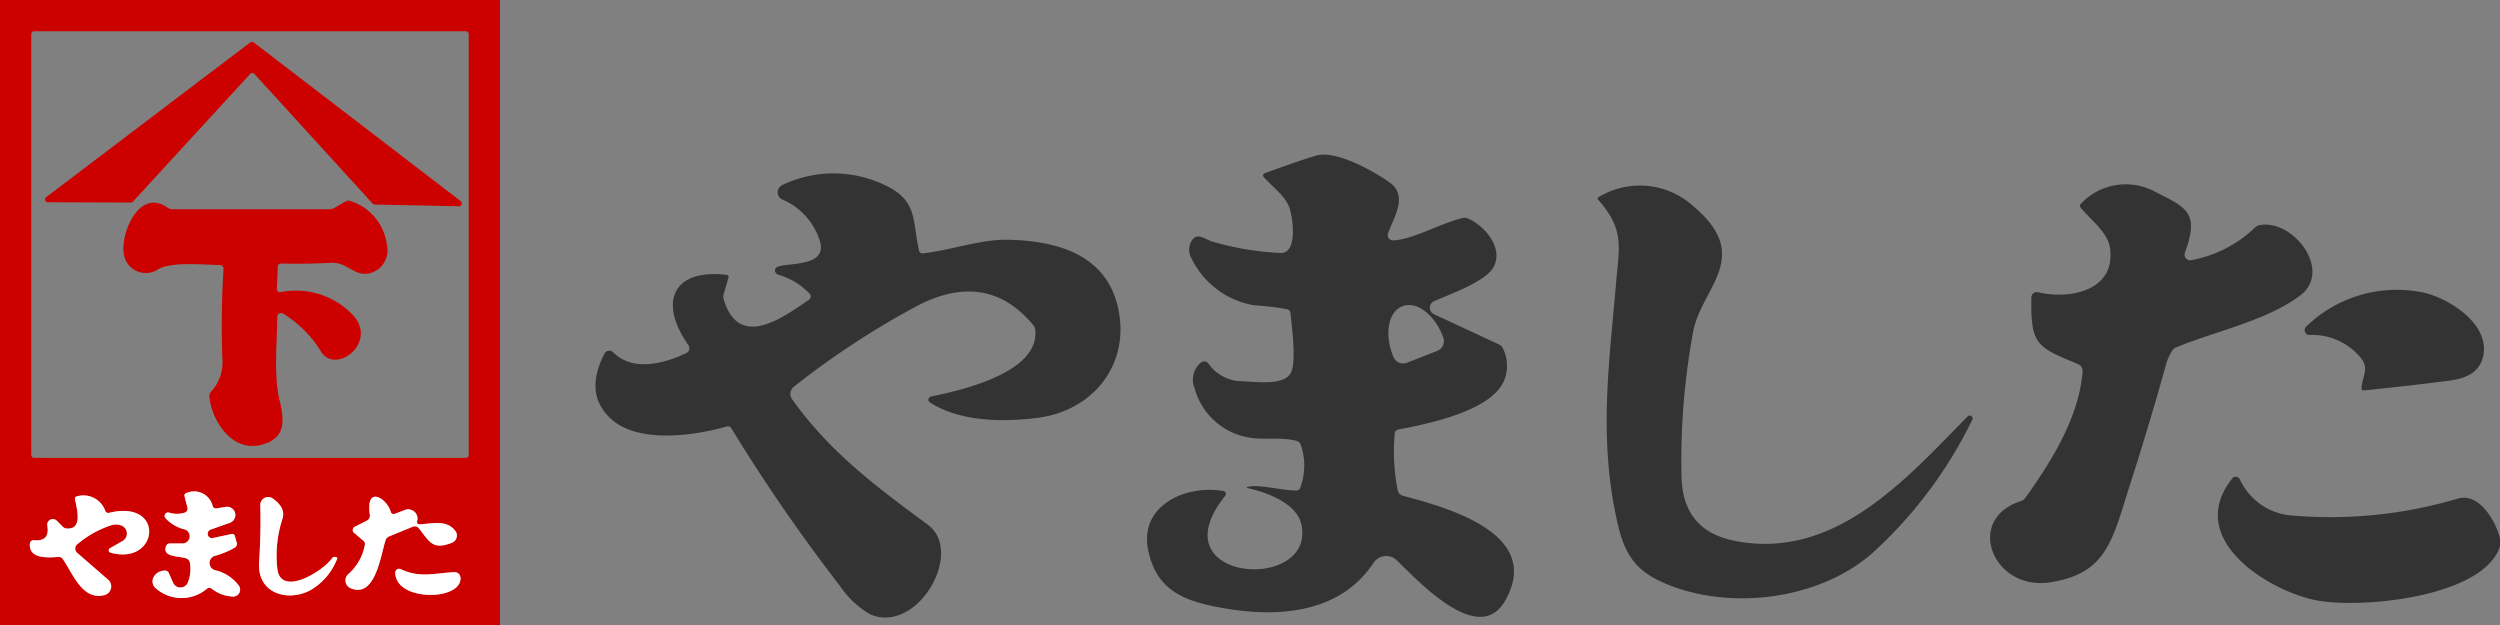
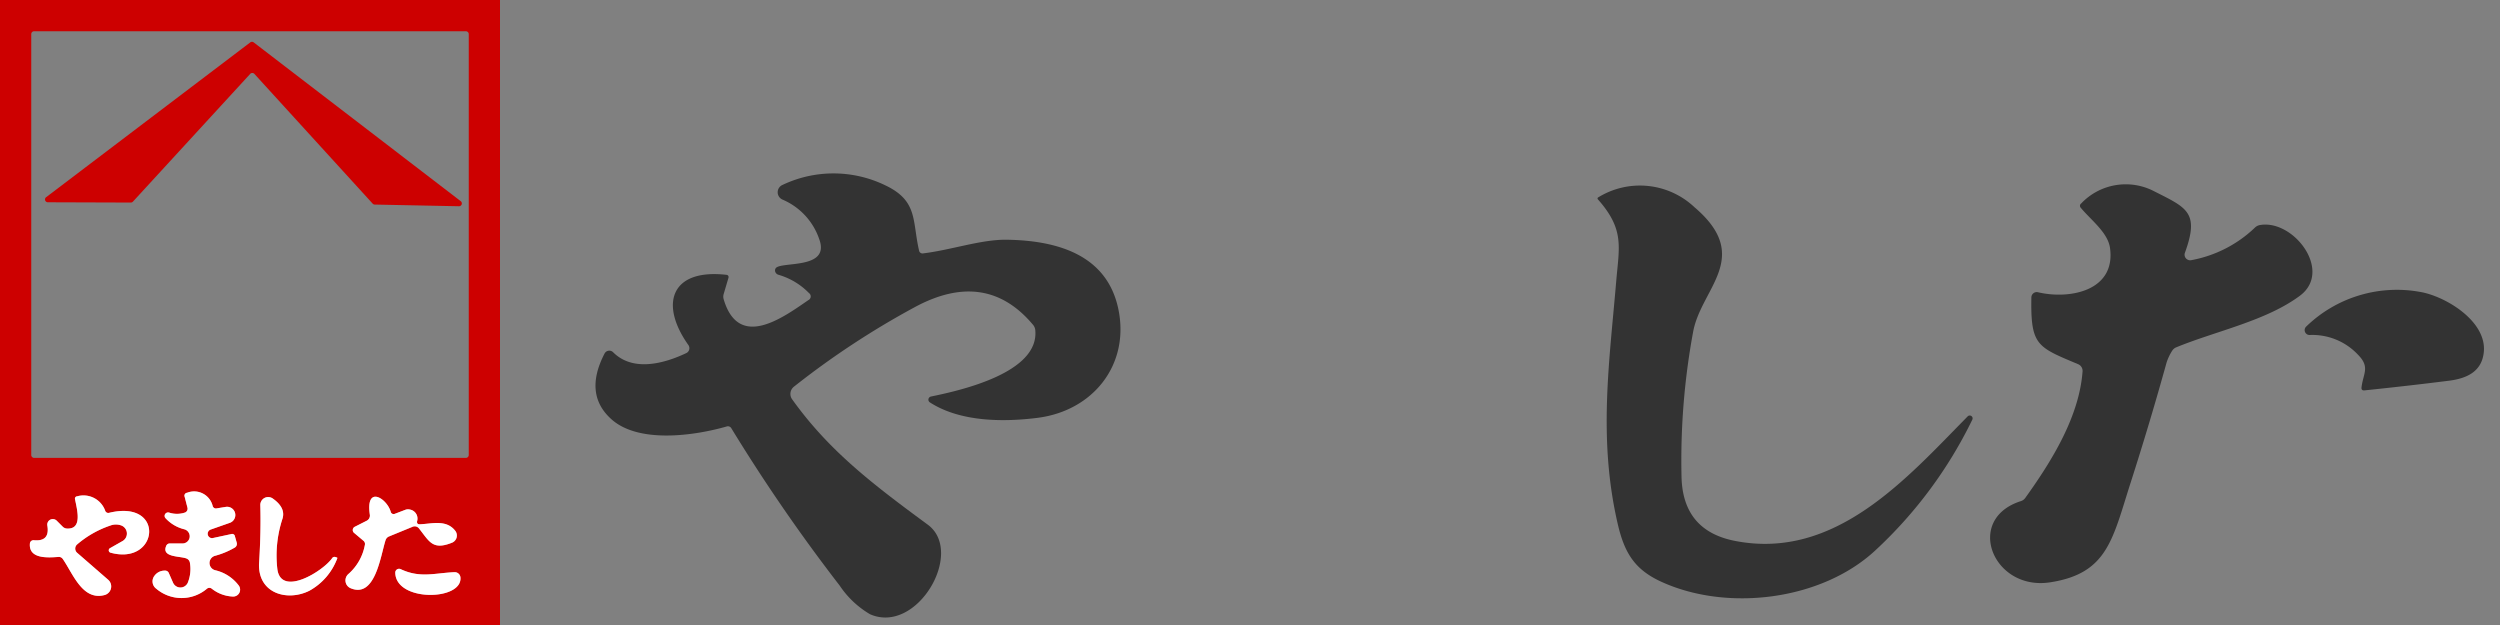
<svg xmlns="http://www.w3.org/2000/svg" width="244" height="61" viewBox="0 0 244 61">
  <rect x="0" y="0" width="244" height="61" fill="#808080" stroke="none" />
  <g id="グループ_21157" data-name="グループ 21157" transform="translate(-37 -599.365)">
    <g id="Pasted-20230828-122431" transform="translate(37 599.365)">
      <g id="グループ_21109" data-name="グループ 21109" transform="translate(2.911 48)">
        <path id="パス_82020" data-name="パス 82020" d="M31.515,99.338a.785.785,0,0,1-1.448.021l-.408-.928a.383.383,0,0,0-.382-.249,1.227,1.227,0,0,0-1.04.525.886.886,0,0,0,.191,1.241,3.818,3.818,0,0,0,4.96-.011.374.374,0,0,1,.461.011,3.545,3.545,0,0,0,2.047.764.674.674,0,0,0,.578-1.082,4,4,0,0,0-2.291-1.485.727.727,0,0,1-.011-1.411,7.806,7.806,0,0,0,1.883-.78.428.428,0,0,0,.217-.536l-.164-.578a.271.271,0,0,0-.361-.223L33.971,95a.421.421,0,0,1-.507-.3.434.434,0,0,1,.279-.525l1.872-.658a.806.806,0,0,0-.4-1.554l-.875.143a.329.329,0,0,1-.408-.244,1.862,1.862,0,0,0-2.493-1.278.284.284,0,0,0-.239.393l.271,1.071a.4.4,0,0,1-.26.472,2.452,2.452,0,0,1-1.528,0,.343.343,0,0,0-.392.143.33.33,0,0,0,.042.409A3.668,3.668,0,0,0,31.16,94.15a.709.709,0,0,1,.526.769.7.7,0,0,1-.691.615H29.77a.373.373,0,0,0-.377.255c-.461,1.119,1.369.965,1.979,1.209a.532.532,0,0,1,.345.44,3.54,3.54,0,0,1-.2,1.9" transform="translate(-16.089 -90.491)" fill="none" stroke="#e68080" stroke-width="2" />
        <path id="パス_82021" data-name="パス 82021" d="M12.846,92.677a2.251,2.251,0,0,0-2.737-1.411.226.226,0,0,0-.207.3c.2,1.029.732,2.9-.753,2.848a.645.645,0,0,1-.467-.2l-.573-.573a.541.541,0,0,0-.912.472q.271,1.591-1.315,1.437a.358.358,0,0,0-.263.081.347.347,0,0,0-.124.242c-.133,1.544,1.814,1.379,2.779,1.31a.456.456,0,0,1,.435.207c.981,1.416,1.92,4.095,4.079,3.511a.874.874,0,0,0,.62-.645.861.861,0,0,0-.275-.846L10.1,96.777a.544.544,0,0,1-.185-.412.533.533,0,0,1,.19-.405A9.781,9.781,0,0,1,13.35,94.12a1.529,1.529,0,0,1,1.071-.005.843.843,0,0,1,.111,1.522l-1.225.695a.239.239,0,0,0,.053.435c4.71,1.3,5.389-5.219-.111-3.893a.318.318,0,0,1-.4-.2" transform="translate(-5.488 -90.826)" fill="none" stroke="#e68080" stroke-width="2" />
        <path id="パス_82022" data-name="パス 82022" d="M70.552,93.807a.894.894,0,0,0-.695-1.146.769.769,0,0,0-.472.032l-1.013.387a.3.3,0,0,1-.238-.009.284.284,0,0,1-.149-.182c-.377-1.337-2.477-2.647-2.042.286a.56.56,0,0,1-.3.573l-1.172.594a.364.364,0,0,0-.195.281.352.352,0,0,0,.126.313l.907.764a.4.4,0,0,1,.149.408,4.951,4.951,0,0,1-1.618,2.848.831.831,0,0,0-.269.754.819.819,0,0,0,.492.626c2.419,1.018,2.928-3.22,3.416-4.7a.583.583,0,0,1,.329-.35l2.313-.949a.525.525,0,0,1,.61.159c1.018,1.278,1.321,2.159,3.225,1.4a.762.762,0,0,0,.451-.5.75.75,0,0,0-.128-.659c-.865-1.13-2.291-.684-3.469-.637q-.3.011-.26-.286" transform="translate(-32.758 -90.922)" fill="none" stroke="#e68080" stroke-width="2" />
        <path id="パス_82023" data-name="パス 82023" d="M54.8,97.418c-.886,1.278-4.965,3.8-5.347,1.1a11.492,11.492,0,0,1,.5-4.954Q50.282,92.506,49,91.6a.769.769,0,0,0-1.215.647q.074,2.551-.117,5.6c-.191,3.008,2.742,3.846,4.917,2.748A5.994,5.994,0,0,0,55.3,97.439q.027-.058-.037-.08l-.138-.048a.281.281,0,0,0-.324.106" transform="translate(-25.292 -90.947)" fill="none" stroke="#e68080" stroke-width="2" />
        <path id="パス_82024" data-name="パス 82024" d="M78.512,104.99c-1.968.09-3.352.6-5.251-.292a.371.371,0,0,0-.53.339c.032,2.875,6.588,2.764,6.36.456a.56.56,0,0,0-.578-.5" transform="translate(-37.062 -97.145)" fill="none" stroke="#e68080" stroke-width="2" />
      </g>
      <path id="パス_82027" data-name="パス 82027" d="M0,0H48.8V61H0ZM45.75,3.331a.281.281,0,0,0-.281-.281H3.331a.281.281,0,0,0-.281.281V44.408a.281.281,0,0,0,.281.281H45.469a.281.281,0,0,0,.281-.281ZM18.337,56.847a.785.785,0,0,1-1.448.021l-.408-.928a.383.383,0,0,0-.382-.249,1.227,1.227,0,0,0-1.04.525.886.886,0,0,0,.191,1.241,3.818,3.818,0,0,0,4.96-.011.374.374,0,0,1,.461.011,3.545,3.545,0,0,0,2.047.764.674.674,0,0,0,.578-1.082,4,4,0,0,0-2.291-1.485.727.727,0,0,1-.011-1.411,7.806,7.806,0,0,0,1.883-.78.428.428,0,0,0,.217-.536l-.164-.578a.271.271,0,0,0-.361-.223l-1.777.382a.421.421,0,0,1-.507-.3.434.434,0,0,1,.279-.525l1.872-.658a.806.806,0,0,0-.4-1.554l-.875.143a.329.329,0,0,1-.408-.244,1.862,1.862,0,0,0-2.493-1.278.284.284,0,0,0-.239.393l.271,1.071a.4.4,0,0,1-.26.472,2.452,2.452,0,0,1-1.528,0,.344.344,0,0,0-.392.143.33.33,0,0,0,.042.409,3.668,3.668,0,0,0,1.825,1.077.709.709,0,0,1,.526.769.7.7,0,0,1-.691.615H16.592a.373.373,0,0,0-.377.255c-.461,1.119,1.369.965,1.979,1.209a.532.532,0,0,1,.345.44A3.54,3.54,0,0,1,18.337,56.847Zm-8.068-7a2.251,2.251,0,0,0-2.737-1.411.226.226,0,0,0-.207.3c.2,1.029.732,2.9-.753,2.848a.645.645,0,0,1-.467-.2l-.573-.573a.541.541,0,0,0-.912.472q.271,1.591-1.315,1.437a.358.358,0,0,0-.263.081.347.347,0,0,0-.124.242c-.133,1.544,1.814,1.379,2.779,1.31a.456.456,0,0,1,.435.207c.981,1.416,1.92,4.095,4.079,3.511a.874.874,0,0,0,.62-.645.861.861,0,0,0-.275-.846L7.527,53.951a.544.544,0,0,1-.185-.411.533.533,0,0,1,.19-.405,9.781,9.781,0,0,1,3.241-1.841,1.529,1.529,0,0,1,1.071-.005.843.843,0,0,1,.111,1.522l-1.225.695a.239.239,0,0,0,.053.435c4.71,1.3,5.389-5.219-.111-3.893A.318.318,0,0,1,10.269,49.85Zm30.436,1.034a.894.894,0,0,0-.695-1.146.769.769,0,0,0-.472.032l-1.013.387a.3.3,0,0,1-.238-.009.284.284,0,0,1-.149-.182c-.377-1.337-2.477-2.647-2.042.286a.56.56,0,0,1-.3.573l-1.172.594a.364.364,0,0,0-.195.281.352.352,0,0,0,.126.313l.907.764a.4.4,0,0,1,.149.408A4.951,4.951,0,0,1,34,56.035a.831.831,0,0,0-.269.754.819.819,0,0,0,.492.626c2.419,1.018,2.928-3.22,3.416-4.7a.583.583,0,0,1,.329-.35l2.313-.949a.525.525,0,0,1,.61.159c1.018,1.278,1.321,2.159,3.225,1.4a.762.762,0,0,0,.451-.5.75.75,0,0,0-.128-.659c-.865-1.13-2.291-.684-3.469-.637Q40.668,51.182,40.706,50.885ZM32.42,54.47c-.886,1.278-4.965,3.8-5.347,1.1a11.492,11.492,0,0,1,.5-4.954q.324-1.061-.955-1.963a.769.769,0,0,0-1.215.647q.074,2.551-.117,5.6c-.191,3.008,2.742,3.846,4.917,2.748a5.994,5.994,0,0,0,2.711-3.156q.027-.058-.037-.08l-.138-.048a.281.281,0,0,0-.324.106Zm11.94,1.374c-1.968.09-3.352.6-5.251-.292a.371.371,0,0,0-.53.339c.032,2.875,6.588,2.764,6.36.456a.56.56,0,0,0-.578-.5Z" fill="#cd0000" />
      <path id="パス_82029" data-name="パス 82029" d="M48.691,23.743l-8.227-.164a.276.276,0,0,1-.2-.09L28.715,10.821a.276.276,0,0,0-.4,0L16.865,23.292a.276.276,0,0,1-.207.09l-8.089-.027a.276.276,0,0,1-.17-.5L28.317,7.75a.276.276,0,0,1,.334,0l20.21,15.5a.276.276,0,0,1-.17.493Z" transform="translate(-3.891 -3.613)" fill="#cd0000" />
-       <path id="パス_82030" data-name="パス 82030" d="M225.642,56.387c-1.491-.387-3.347-.09-4.5-.3a6.656,6.656,0,0,1-5.448-4.832,2.184,2.184,0,0,1,.583-2.482.506.506,0,0,1,.4-.138.518.518,0,0,1,.368.207,4.031,4.031,0,0,0,3.262,1.724c1.247.048,4.031.456,4.747-.764.621-1.056.127-4.583,0-5.867a.415.415,0,0,0-.313-.387,23.064,23.064,0,0,0-3.2-.387,8.306,8.306,0,0,1-6.153-4.594,1.653,1.653,0,0,1-.069-1.533c.557-1.183,1.411-.265,2.164-.08a28.1,28.1,0,0,0,6.684,1.1c1.575-.085,1.125-3.326.812-4.328-.4-1.252-1.644-2.063-2.546-3.1a.223.223,0,0,1,.09-.355q3.374-1.231,5.034-1.724c1.9-.568,5.639,1.517,7.171,2.62,1.83,1.31.419,3.368-.154,4.965a.509.509,0,0,0,.488.684c1.867-.037,4.742-1.713,6.79-2.18a.8.8,0,0,1,.52.048c1.666.711,3.543,2.944,2.467,4.8-.817,1.406-4.392,2.647-5.776,3.273a.691.691,0,0,0-.409.629.7.7,0,0,0,.4.639l6.365,2.96a.716.716,0,0,1,.361.361,3.833,3.833,0,0,1,.17,3.034c-1.167,3.119-7.559,4.35-10.4,4.907a.4.4,0,0,0-.318.35,19.405,19.405,0,0,0,.286,5.575.692.692,0,0,0,.5.53c4.275,1.151,13.786,3.687,9.956,10.29-2.594,4.477-8.593-2.122-10.561-4a1.475,1.475,0,0,0-2.249.255c-3.172,4.785-8.97,5.405-14.513,4.45-3.782-.647-6.641-1.607-7.484-5.665-.918-4.413,3.729-6.439,7.347-5.787a.286.286,0,0,1,.17.461c-6.779,8.429,8.763,9.505,7.447,2.854-.414-2.1-3.321-3.151-5.156-3.58q-.408-.09,0-.164c1.273-.223,3.241.4,4.673.371a.361.361,0,0,0,.35-.255,6.1,6.1,0,0,0,.058-4.185A.567.567,0,0,0,225.642,56.387Zm10.784-7.622,2.949-1.162a1.029,1.029,0,0,0,.583-1.331l-.053-.133c-.829-2.116-2.576-3.412-3.9-2.9l-.064.027c-1.328.521-1.732,2.66-.9,4.779l.053.132a1.029,1.029,0,0,0,1.337.583Z" transform="translate(-99.101 -13.359)" fill="#333" />
      <path id="パス_82031" data-name="パス 82031" d="M141.559,39.713c2.774-.339,5.665-1.374,8.185-1.331,4.869.08,9.8,1.448,10.874,6.859s-2.535,9.829-7.866,10.519c-3.342.43-7.585.414-10.55-1.506a.313.313,0,0,1,.106-.568c2.87-.589,10.587-2.307,10.184-6.477a.915.915,0,0,0-.212-.515q-4.6-5.5-11.574-1.719a81.3,81.3,0,0,0-11.77,7.75.9.9,0,0,0-.175,1.231c3.57,4.986,7.728,8.185,13.24,12.237,3.628,2.673-1.04,10.757-5.633,8.742a9.092,9.092,0,0,1-2.96-2.79,170.714,170.714,0,0,1-10.587-15.372.382.382,0,0,0-.43-.17c-3.151.907-8.545,1.681-11.224-.663q-2.785-2.445-.716-6.445a.525.525,0,0,1,.838-.133c1.941,1.947,5,1.1,7.14.085a.53.53,0,0,0,.207-.785c-2.87-4.042-1.676-7.479,3.734-6.853a.209.209,0,0,1,.154.094.221.221,0,0,1,.027.182l-.472,1.6a.891.891,0,0,0,0,.509c1.464,4.949,5.739,1.825,8.259.085a.4.4,0,0,0,.064-.695,6.786,6.786,0,0,0-2.976-1.782.471.471,0,0,1-.3-.258.388.388,0,0,1,.024-.368c.451-.721,5.379.17,4.254-2.854a6.444,6.444,0,0,0-3.58-3.856.78.78,0,0,1-.005-1.432,11.585,11.585,0,0,1,10,.021c3.241,1.522,2.657,3.464,3.326,6.365A.343.343,0,0,0,141.559,39.713Z" transform="translate(-51.449 -14.984)" fill="#333" />
      <path id="パス_82032" data-name="パス 82032" d="M383.942,50.147a5.05,5.05,0,0,0-.536,1.13q-1.634,5.888-3.5,11.7c-1.782,5.532-2.233,8.9-7.866,9.765-5.585.865-8.4-6.158-2.859-7.925a.829.829,0,0,0,.43-.313c2.6-3.623,5.267-7.935,5.591-12.354a.708.708,0,0,0-.43-.695c-4-1.687-4.652-1.809-4.567-6.524a.525.525,0,0,1,.647-.5c3.013.721,7.612-.085,7.028-4.323-.212-1.512-1.862-2.721-2.843-3.909a.281.281,0,0,1,.032-.435,5.994,5.994,0,0,1,7.129-1.183c3.183,1.613,4.434,2.042,2.992,6a.546.546,0,0,0,.615.721,12.152,12.152,0,0,0,6.233-3.193.935.935,0,0,1,.488-.239c3.283-.557,7.124,4.5,3.883,6.906-3.31,2.461-8.174,3.432-12.073,5.034a.823.823,0,0,0-.393.339Z" transform="translate(-171.943 -15.908)" fill="#333" />
      <path id="パス_82033" data-name="パス 82033" d="M295.774,43.451c.286-3.352.812-5.018-1.793-7.957a.122.122,0,0,1,.032-.191,7.759,7.759,0,0,1,9.4.965c5.713,4.869.652,7.877-.133,12.147a69.021,69.021,0,0,0-1.135,14.168q.122,5.257,5.225,6.249c9.813,1.92,16.8-6.174,22.692-12.142a.281.281,0,0,1,.456.324,43.027,43.027,0,0,1-9.484,12.768c-5.257,4.864-14.438,5.983-20.867,3.034-2.567-1.178-3.58-2.769-4.243-5.617C293.992,58.866,295.1,51.445,295.774,43.451Z" transform="translate(-138.028 -16.039)" fill="#333" />
-       <path id="パス_82034" data-name="パス 82034" d="M38.274,47.928a.362.362,0,0,0-.369,0,.375.375,0,0,0-.188.323c-.005,2.477-.355,5.75.223,8.121.5,2.063.626,3.819-1.883,4.4-2.753.637-4.7-2.3-4.96-4.694a.727.727,0,0,1,.133-.493,4.147,4.147,0,0,0,1.146-2.912,89.518,89.518,0,0,1,.1-9.1.353.353,0,0,0-.1-.263.364.364,0,0,0-.259-.113c-1.559-.011-4.657-.355-6.01.408A2.171,2.171,0,0,1,22.727,42c-.265-2.016,1.559-6.36,4.312-4.387a.76.76,0,0,0,.451.143H42.8a.973.973,0,0,0,.5-.138L44.374,37a.544.544,0,0,1,.5-.042,5.152,5.152,0,0,1,3.543,4.233,2.312,2.312,0,0,1-1.941,2.859c-1.3.143-2.021-1.156-3.5-1.071q-2.419.133-4.838.074a.315.315,0,0,0-.366.339l-.09,2.143a.3.3,0,0,0,.1.237.311.311,0,0,0,.25.076,7.692,7.692,0,0,1,6.917,2.069c2.806,2.742-1.506,6.052-2.944,3.75A11.154,11.154,0,0,0,38.274,47.928Z" transform="translate(-10.66 -17.332)" fill="#cd0000" />
      <path id="パス_82035" data-name="パス 82035" d="M429.608,62.855c.159-1.363.854-1.968-.329-3.172a6.1,6.1,0,0,0-4.726-1.941.477.477,0,0,1-.334-.833,12.711,12.711,0,0,1,11.07-3.379c2.461.4,6.524,2.827,6.259,5.835-.17,1.91-1.6,2.615-3.432,2.843q-4.106.515-8.216.939Q429.571,63.179,429.608,62.855Z" transform="translate(-199.124 -25.046)" fill="#333" />
-       <path id="パス_82036" data-name="パス 82036" d="M435.62,93.742v.769c-1.628,5.071-14.03,6.174-18.231,5.209-4.673-1.066-12.524-6.026-7.9-11.834a.431.431,0,0,1,.385-.16.444.444,0,0,1,.347.24,6.113,6.113,0,0,0,5.336,3.559,43.8,43.8,0,0,0,15.955-1.671C433.609,89.238,435.238,92.119,435.62,93.742Z" transform="translate(-191.62 -41.192)" fill="#333" />
      <path id="パス_82037" data-name="パス 82037" d="M31.515,99.338a3.54,3.54,0,0,0,.2-1.9.532.532,0,0,0-.345-.44c-.61-.244-2.44-.09-1.979-1.209a.373.373,0,0,1,.377-.255H31a.7.7,0,0,0,.691-.615.709.709,0,0,0-.526-.769,3.668,3.668,0,0,1-1.825-1.077.33.33,0,0,1-.042-.409.343.343,0,0,1,.392-.143,2.452,2.452,0,0,0,1.528,0,.4.4,0,0,0,.26-.472L31.2,90.978a.284.284,0,0,1,.239-.393,1.862,1.862,0,0,1,2.493,1.278.329.329,0,0,0,.408.244l.875-.143a.806.806,0,0,1,.4,1.554l-1.872.658a.434.434,0,0,0-.279.525.421.421,0,0,0,.507.3l1.777-.382a.271.271,0,0,1,.361.223l.164.578a.428.428,0,0,1-.217.536,7.806,7.806,0,0,1-1.883.78.727.727,0,0,0,.011,1.411,4,4,0,0,1,2.291,1.485.674.674,0,0,1-.578,1.082,3.545,3.545,0,0,1-2.047-.764.374.374,0,0,0-.461-.011,3.818,3.818,0,0,1-4.96.011.886.886,0,0,1-.191-1.241,1.227,1.227,0,0,1,1.04-.525.383.383,0,0,1,.382.249l.408.928a.785.785,0,0,0,1.448-.021Z" transform="translate(-13.178 -42.491)" fill="#fff" />
      <path id="パス_82038" data-name="パス 82038" d="M13.249,92.873c5.5-1.326,4.822,5.2.111,3.893a.239.239,0,0,1-.053-.435l1.225-.695a.843.843,0,0,0-.111-1.522,1.529,1.529,0,0,0-1.071.005,9.781,9.781,0,0,0-3.241,1.841.533.533,0,0,0-.19.405.544.544,0,0,0,.185.412l3.029,2.636a.861.861,0,0,1,.275.846.874.874,0,0,1-.62.645c-2.159.583-3.1-2.1-4.079-3.511a.456.456,0,0,0-.435-.207c-.965.069-2.912.233-2.779-1.31a.347.347,0,0,1,.124-.242.358.358,0,0,1,.263-.081q1.586.154,1.315-1.437a.541.541,0,0,1,.912-.472l.573.573a.645.645,0,0,0,.467.2c1.485.048.955-1.819.753-2.848a.226.226,0,0,1,.207-.3,2.251,2.251,0,0,1,2.737,1.411A.318.318,0,0,0,13.249,92.873Z" transform="translate(-2.577 -42.827)" fill="#fff" />
      <path id="パス_82039" data-name="パス 82039" d="M70.812,94.094c1.178-.048,2.6-.493,3.469.637a.75.75,0,0,1,.128.659.762.762,0,0,1-.451.5c-1.9.759-2.207-.122-3.225-1.4a.525.525,0,0,0-.61-.159l-2.313.949a.583.583,0,0,0-.329.35c-.488,1.485-1,5.723-3.416,4.7a.819.819,0,0,1-.492-.626.831.831,0,0,1,.269-.754,4.951,4.951,0,0,0,1.618-2.848.4.4,0,0,0-.149-.408l-.907-.764a.352.352,0,0,1-.126-.313.364.364,0,0,1,.195-.281l1.172-.594a.56.56,0,0,0,.3-.573c-.435-2.933,1.666-1.623,2.042-.286a.284.284,0,0,0,.149.182.3.3,0,0,0,.238.009l1.013-.387a.769.769,0,0,1,.472-.032.894.894,0,0,1,.695,1.146Q70.515,94.1,70.812,94.094Z" transform="translate(-29.847 -42.923)" fill="#fff" />
      <path id="パス_82040" data-name="パス 82040" d="M49.454,98.521c.382,2.7,4.461.175,5.347-1.1a.281.281,0,0,1,.324-.106l.138.048q.064.021.037.08a5.994,5.994,0,0,1-2.711,3.156c-2.175,1.1-5.108.26-4.917-2.748q.191-3.045.117-5.6A.769.769,0,0,1,49,91.6q1.278.9.955,1.963A11.492,11.492,0,0,0,49.454,98.521Z" transform="translate(-22.381 -42.947)" fill="#fff" />
      <path id="パス_82041" data-name="パス 82041" d="M78.512,104.99a.56.56,0,0,1,.578.5c.228,2.307-6.328,2.419-6.36-.456a.371.371,0,0,1,.53-.339C75.159,105.589,76.544,105.08,78.512,104.99Z" transform="translate(-34.151 -49.146)" fill="#fff" />
    </g>
  </g>
</svg>